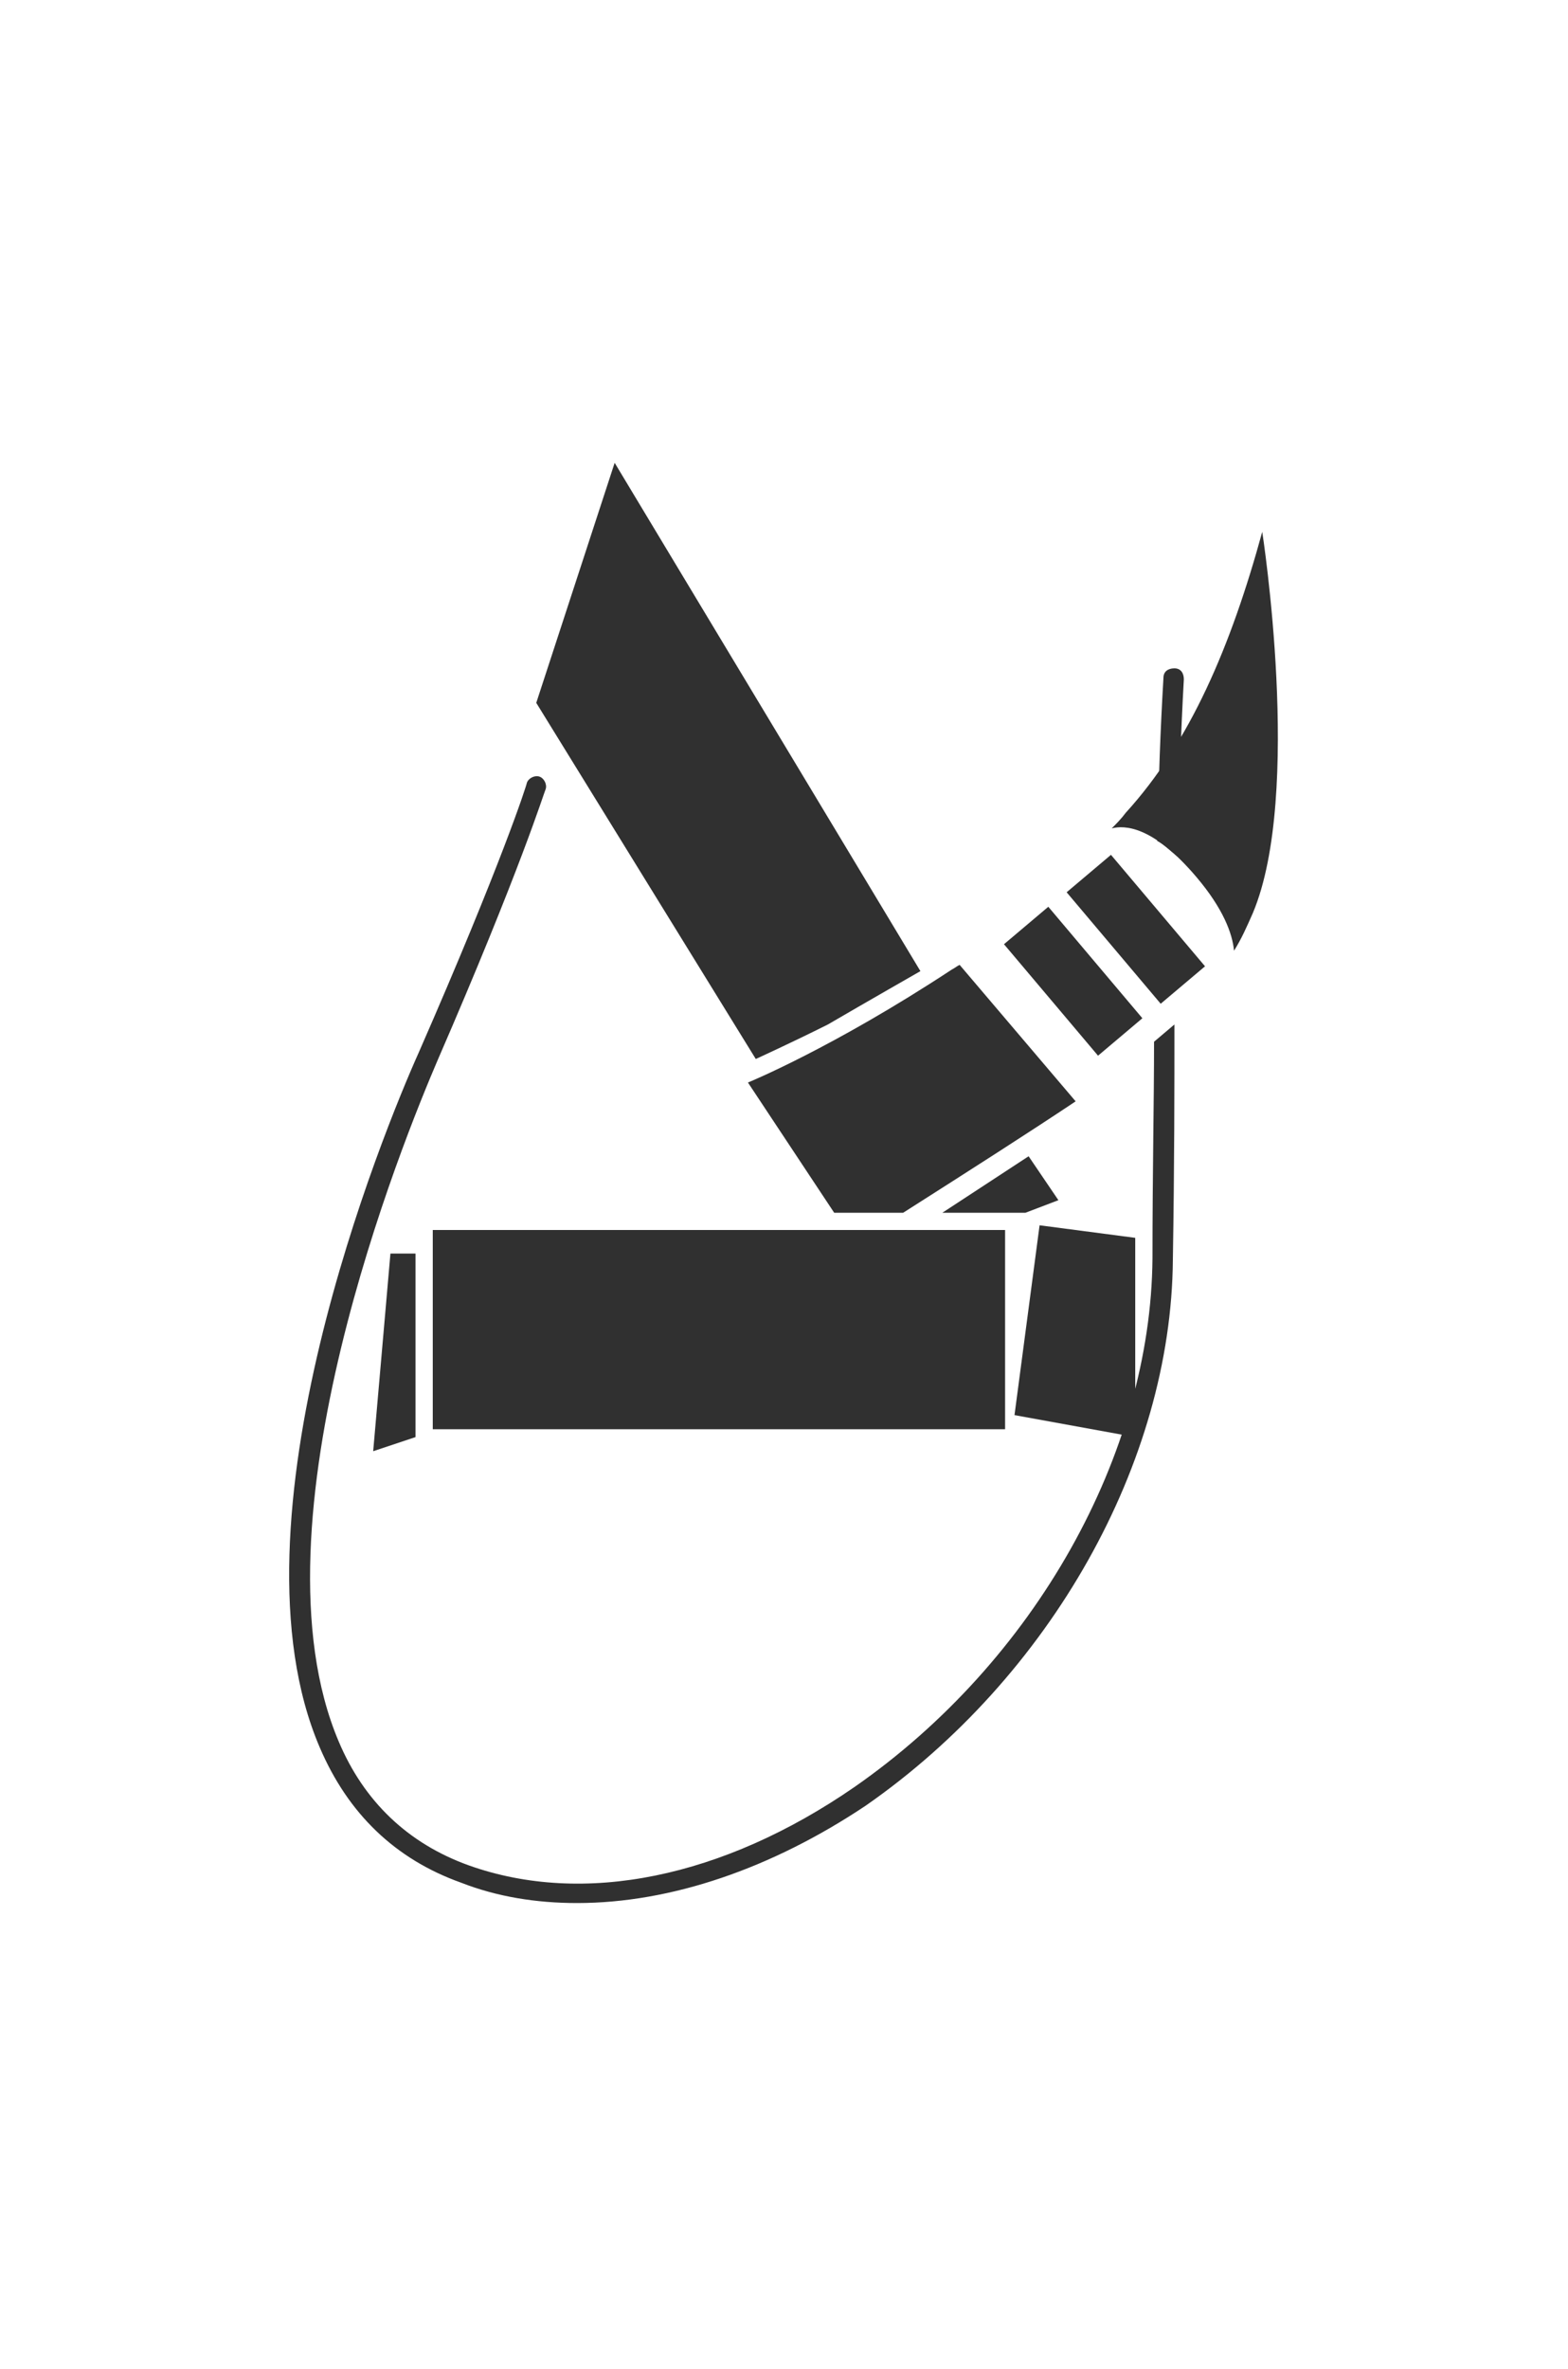
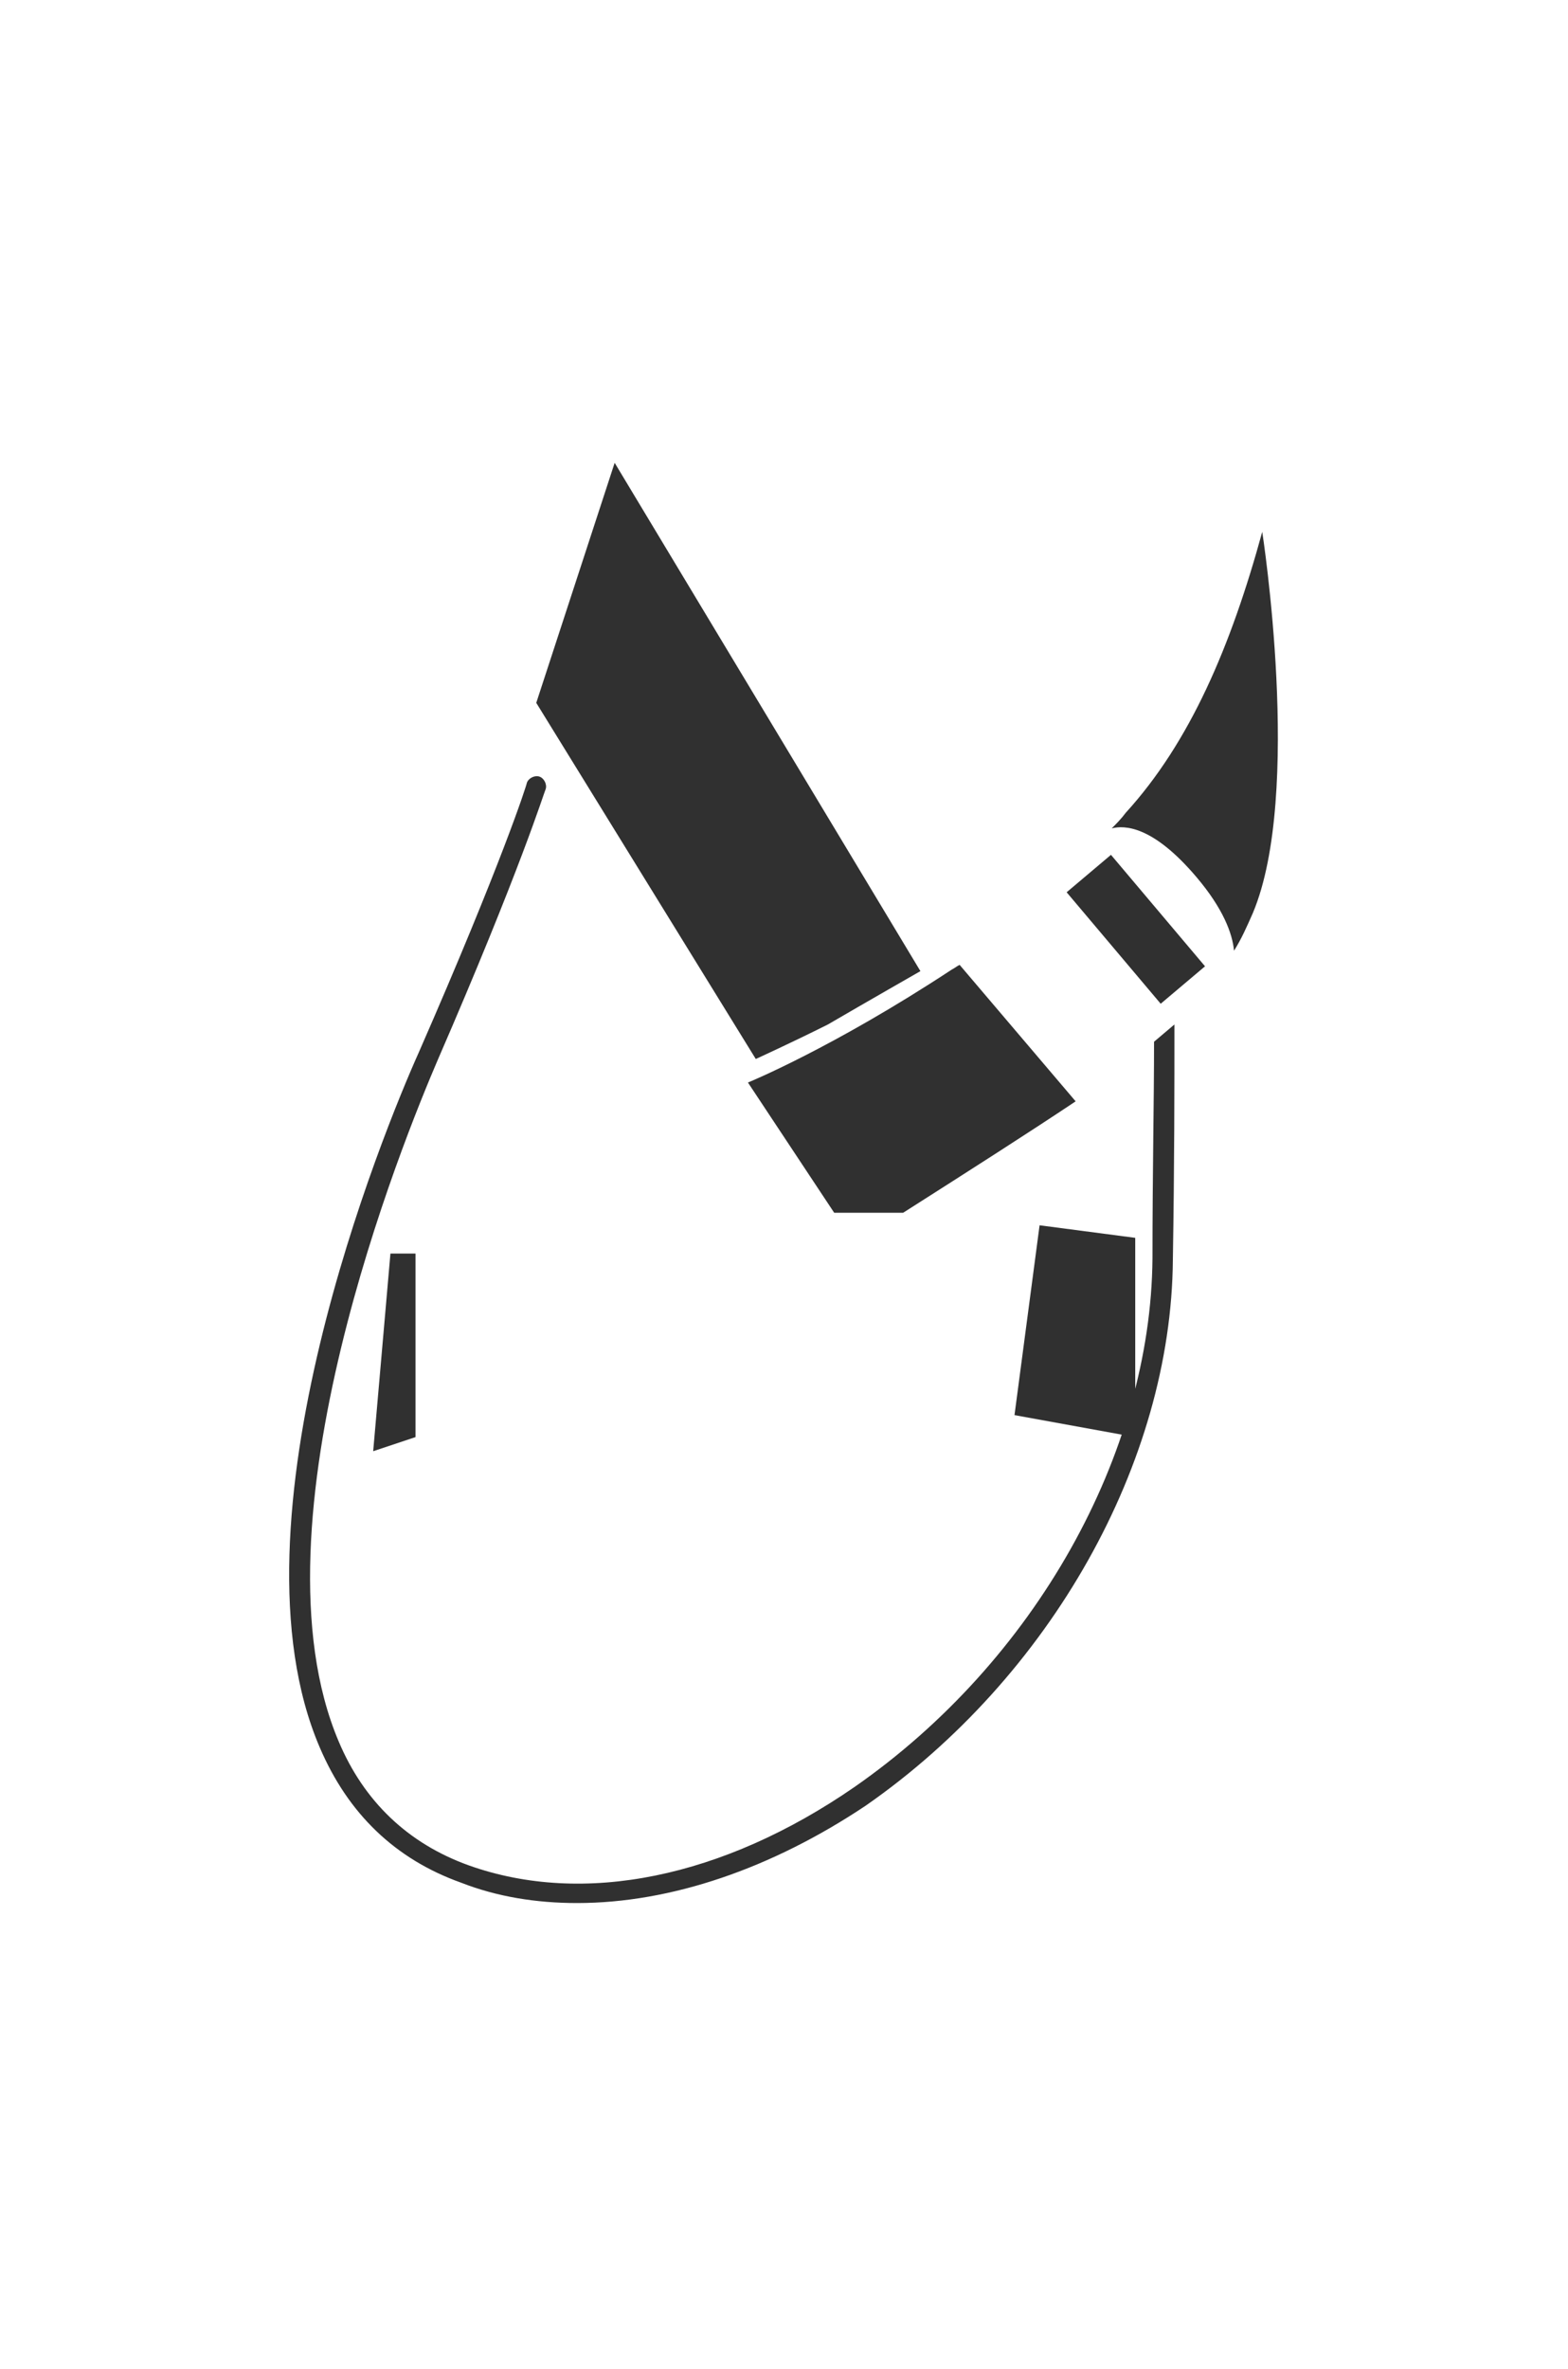
<svg xmlns="http://www.w3.org/2000/svg" version="1.1" id="レイヤー_1" x="0px" y="0px" viewBox="0 0 100 151" style="enable-background:new 0 0 100 151;" xml:space="preserve">
  <style type="text/css">
	.st0{fill:#303030;}
</style>
  <path class="st0" d="M48.2,67.5l-14-22.7l5-15.3l19.5,32.4c0,0-3.5,2-5.9,3.4C50.4,66.5,48.2,67.5,48.2,67.5z" />
-   <polygon class="st0" points="60.1,77.3 65.6,73.7 67.5,76.5 65.4,77.3 " />
  <polygon class="st0" points="26.5,91.6 23.8,92.5 24.9,79.9 26.5,79.9 " />
  <polygon class="st0" points="72.4,91.6 64.7,90.2 66.3,78.1 72.4,78.9 " />
  <g>
    <path class="st0" d="M73.6,66.4c0,3.8-0.1,8.3-0.1,13.8c-0.1,12.5-7.5,25.7-19,33.7c-8.4,5.8-17.3,7.6-24.6,5   c-3.9-1.4-6.7-4.1-8.3-7.9c-5.9-13.9,4.2-38.5,6.3-43.4c5.3-12.2,6.8-17.1,6.9-17.3c0.1-0.3-0.1-0.7-0.4-0.8   c-0.3-0.1-0.7,0.1-0.8,0.4c0,0.1-1.6,5.1-6.9,17.2C24.5,72,14.2,97,20.4,111.4c1.8,4.2,4.8,7.1,9,8.6c2.3,0.9,4.8,1.3,7.4,1.3   c6,0,12.4-2.2,18.4-6.2c11.8-8.2,19.5-21.9,19.6-34.8c0.1-6.1,0.1-11,0.1-15L73.6,66.4z" />
-     <path class="st0" d="M75.1,54.6c0.1-4.5,0.2-7.7,0.4-11.3c0-0.4-0.2-0.7-0.6-0.7c-0.4,0-0.7,0.2-0.7,0.6c-0.2,3.4-0.3,6.3-0.4,10.4   C74.2,53.8,74.6,54.2,75.1,54.6z" />
  </g>
  <g>
    <path class="st0" d="M61.2,61.5c-0.2,0.1-0.3,0.2-0.5,0.3c-7.6,5-13,7.2-13,7.2l5.5,8.3c0,0,1.8,0,4.4,0c4.4-2.8,8-5.1,11-7.1   L61.2,61.5z" />
    <path class="st0" d="M80.5,33.9c-2,7.3-4.6,13.4-8.7,17.9c-0.3,0.4-0.6,0.7-0.9,1c0.8-0.2,2.6-0.2,5.4,3.1c1.7,2,2.3,3.6,2.4,4.7   c0.5-0.8,0.8-1.5,1.2-2.4C83.1,50.6,80.5,33.9,80.5,33.9z" />
  </g>
  <rect x="70.6" y="54.6" transform="matrix(0.764 -0.645 0.645 0.764 -21.13 60.696)" class="st0" width="3.7" height="9.3" />
-   <rect x="66.6" y="57.9" transform="matrix(0.764 -0.645 0.645 0.764 -24.198 58.906)" class="st0" width="3.7" height="9.3" />
-   <rect x="27.6" y="78.4" class="st0" width="36.5" height="12.7" />
</svg>